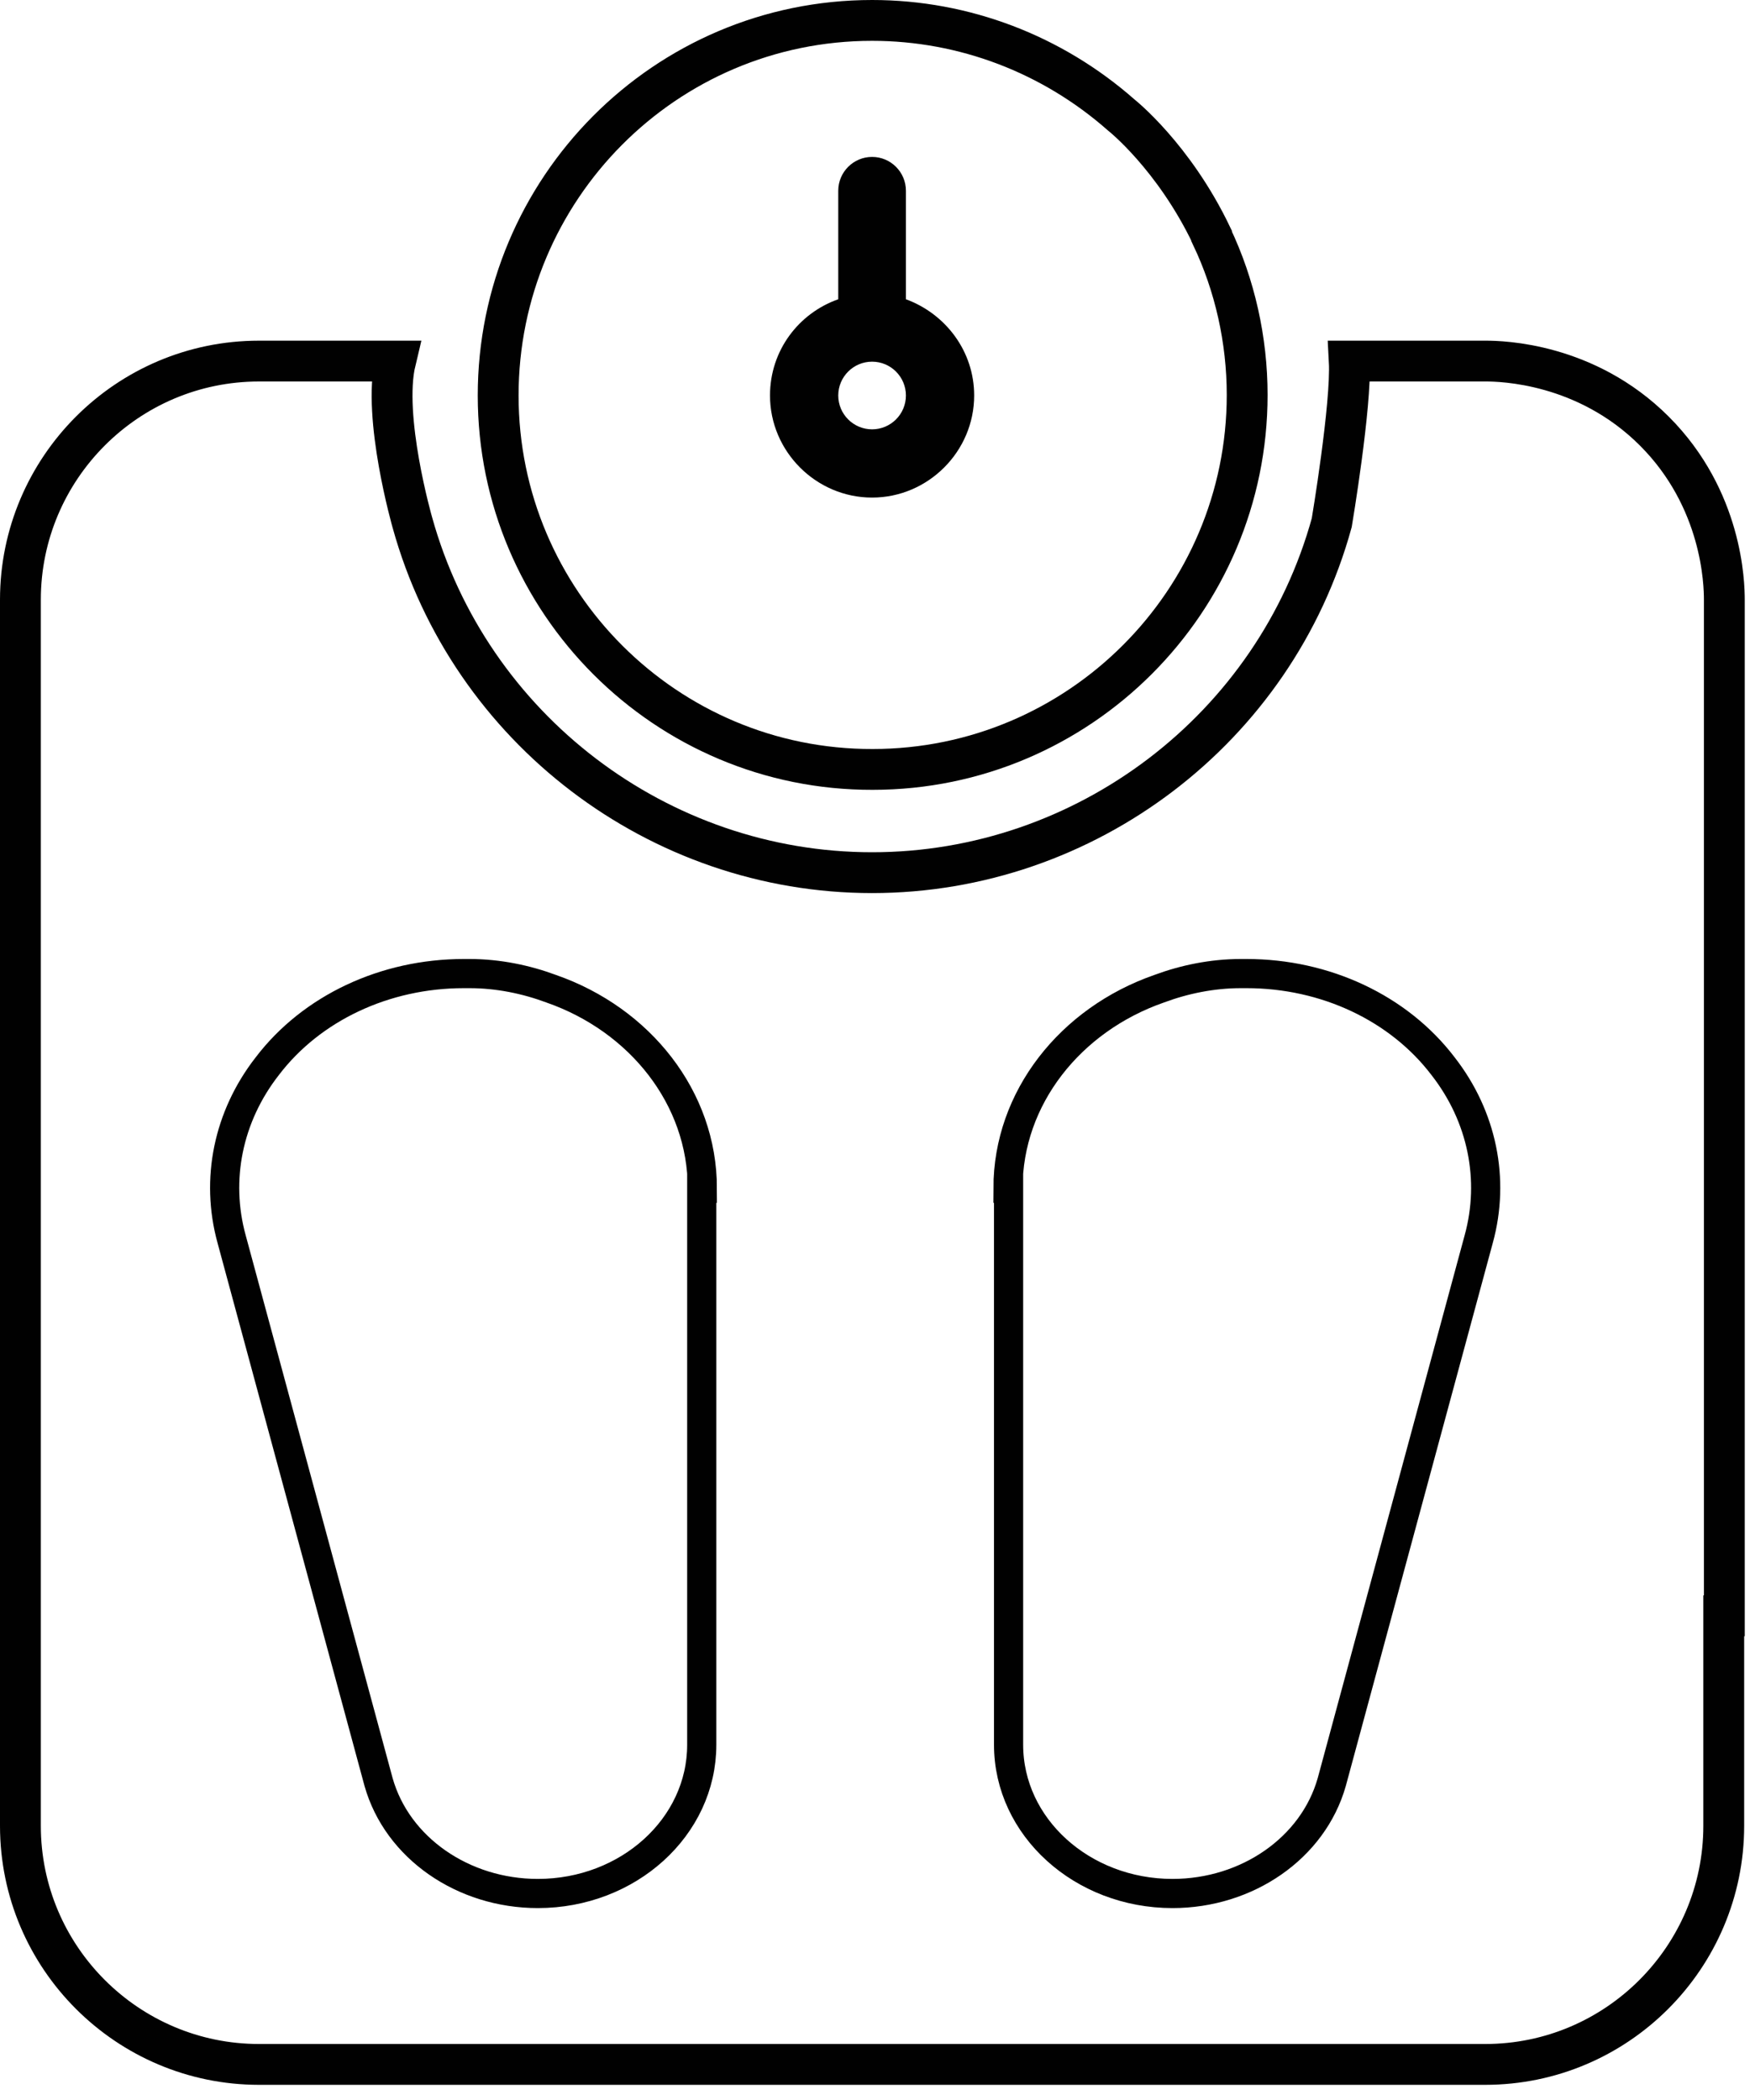
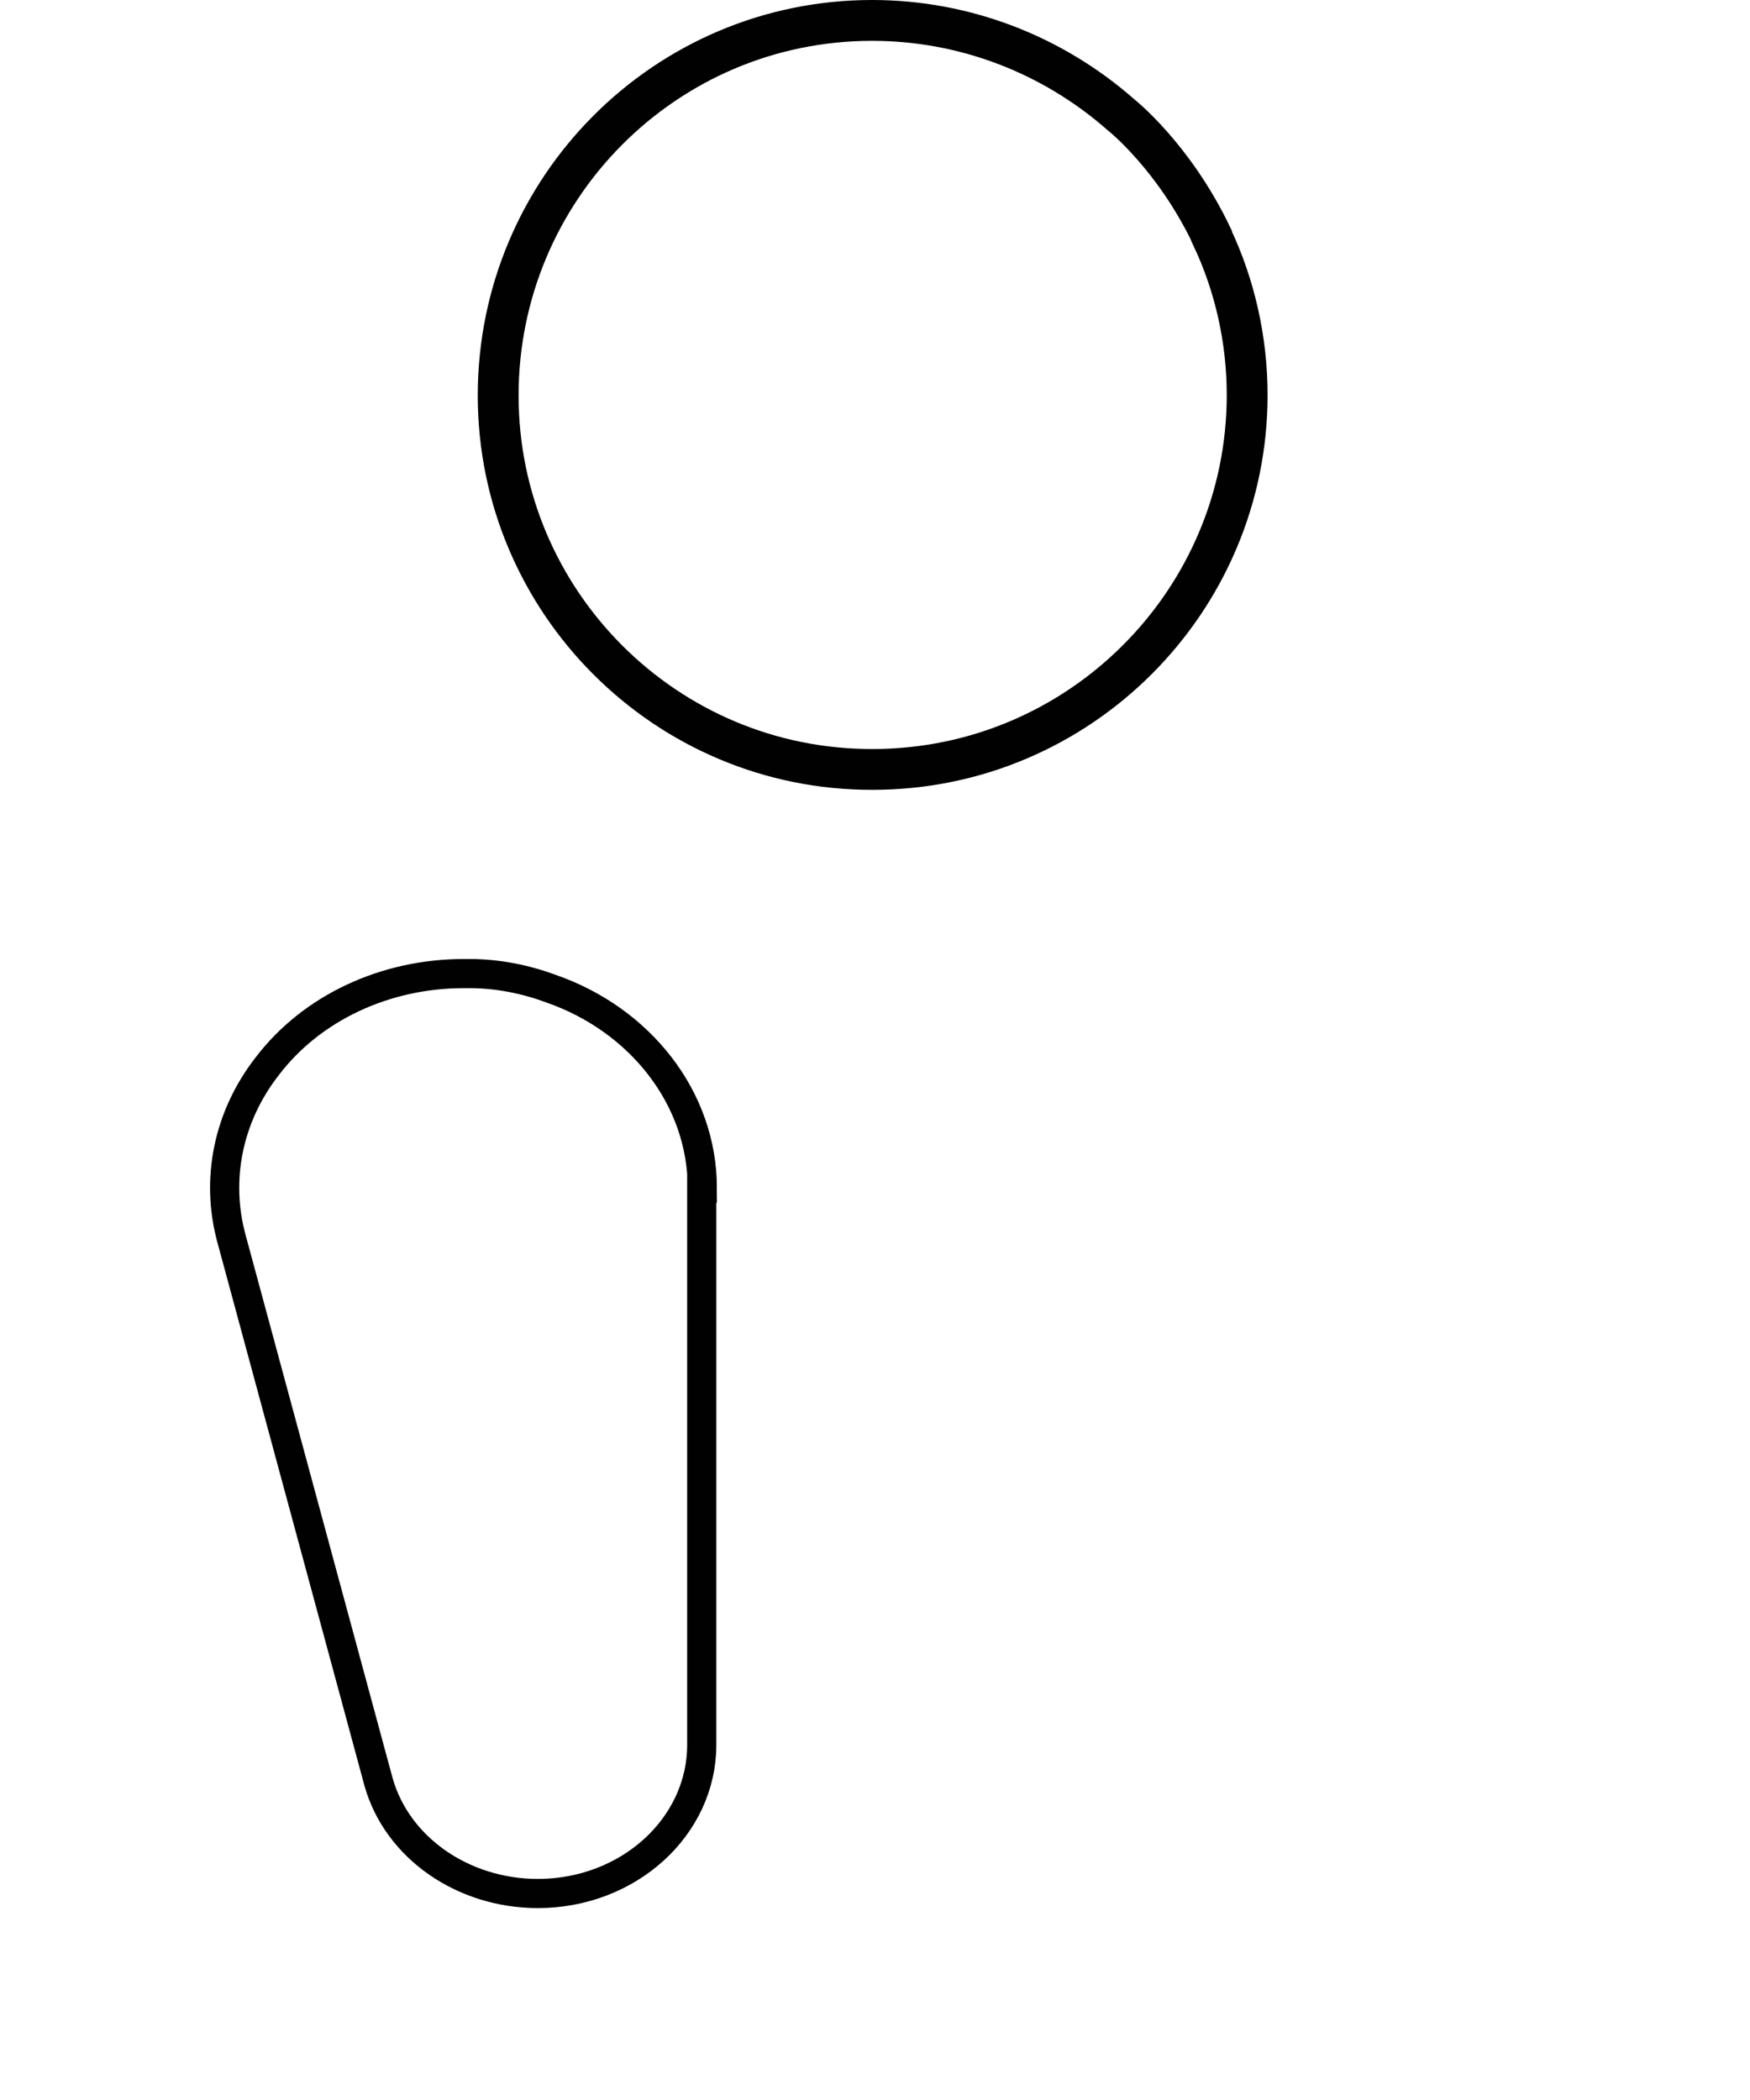
<svg xmlns="http://www.w3.org/2000/svg" width="30" height="36" viewBox="0 0 30 36" fill="none">
-   <path d="M20.77 4.05C21.17 4.89 21.38 5.83 21.38 6.77C21.38 10.31 18.5 13.19 14.96 13.19C11.42 13.2 8.54 10.32 8.54 6.78C8.54 3.24 11.4 0.35 14.95 0.35C16.53 0.35 18.04 0.93 19.22 1.97" stroke="#010101" stroke-width="0.58" stroke-miterlimit="10" />
  <path d="M20.77 4.05C21.17 4.89 21.38 5.83 21.38 6.77C21.38 10.31 18.5 13.19 14.96 13.19C11.42 13.2 8.54 10.32 8.54 6.78C8.54 3.24 11.4 0.35 14.95 0.35C16.53 0.35 18.04 0.93 19.22 1.97C19.22 1.97 20.12 2.68 20.77 4.04V4.05Z" stroke="#010101" stroke-width="0.7" stroke-miterlimit="10" />
-   <path d="M15.53 5.13V3.27C15.53 2.95 15.27 2.69 14.95 2.69C14.63 2.69 14.37 2.95 14.37 3.27V5.13C13.69 5.37 13.2 6.01 13.2 6.78C13.2 7.74 13.99 8.53 14.95 8.53C15.91 8.53 16.7 7.74 16.7 6.78C16.7 6.02 16.21 5.38 15.53 5.13ZM14.95 7.36C14.63 7.36 14.37 7.1 14.37 6.78C14.37 6.46 14.63 6.2 14.95 6.2C15.27 6.2 15.53 6.46 15.53 6.78C15.53 7.1 15.27 7.36 14.95 7.36Z" fill="#010101" />
-   <path d="M29.55 27.7V31.3C29.55 33.55 27.72 35.39 25.46 35.39H4.44C2.19 35.39 0.35 33.56 0.35 31.3V10.28C0.35 8.03 2.18 6.19 4.44 6.19H6.78C6.55 7.15 7.07 8.96 7.07 8.96C8.05 12.49 11.29 14.96 14.95 14.96C18.61 14.96 21.86 12.49 22.83 8.96C22.83 8.96 23.17 6.94 23.13 6.19H25.47C25.74 6.19 27.19 6.22 28.36 7.39C29.53 8.56 29.56 10.01 29.56 10.28V27.7H29.55Z" stroke="#010101" stroke-width="0.7" stroke-miterlimit="10" />
  <path d="M12.03 20.37V29.91C12.03 31.32 10.77 32.46 9.22 32.46C7.94 32.46 6.81 31.68 6.49 30.55L3.97 21.24C3.69 20.22 3.91 19.14 4.58 18.28C5.34 17.28 6.6 16.69 7.95 16.69H8.03C8.03 16.69 8.03 16.69 8.05 16.69C8.54 16.69 9.02 16.79 9.45 16.95C10.97 17.48 12.04 18.82 12.04 20.37H12.03Z" stroke="#010101" stroke-width="0.5" stroke-miterlimit="10" />
-   <path d="M17.29 20.37V29.91C17.29 31.32 18.55 32.46 20.1 32.46C21.38 32.46 22.51 31.68 22.83 30.55L25.35 21.24C25.63 20.22 25.41 19.14 24.74 18.28C23.98 17.28 22.72 16.69 21.37 16.69H21.29C21.29 16.69 21.29 16.69 21.27 16.69C20.78 16.69 20.3 16.79 19.87 16.95C18.35 17.48 17.28 18.82 17.28 20.37H17.29Z" stroke="#010101" stroke-width="0.5" stroke-miterlimit="10" />
-   <path d="M9.43 16.95C9 16.79 8.52 16.7 8.03 16.69C8.52 16.61 9.06 16.64 9.41 16.94C9.41 16.94 9.417 16.94 9.43 16.94V16.95Z" fill="#010101" />
</svg>